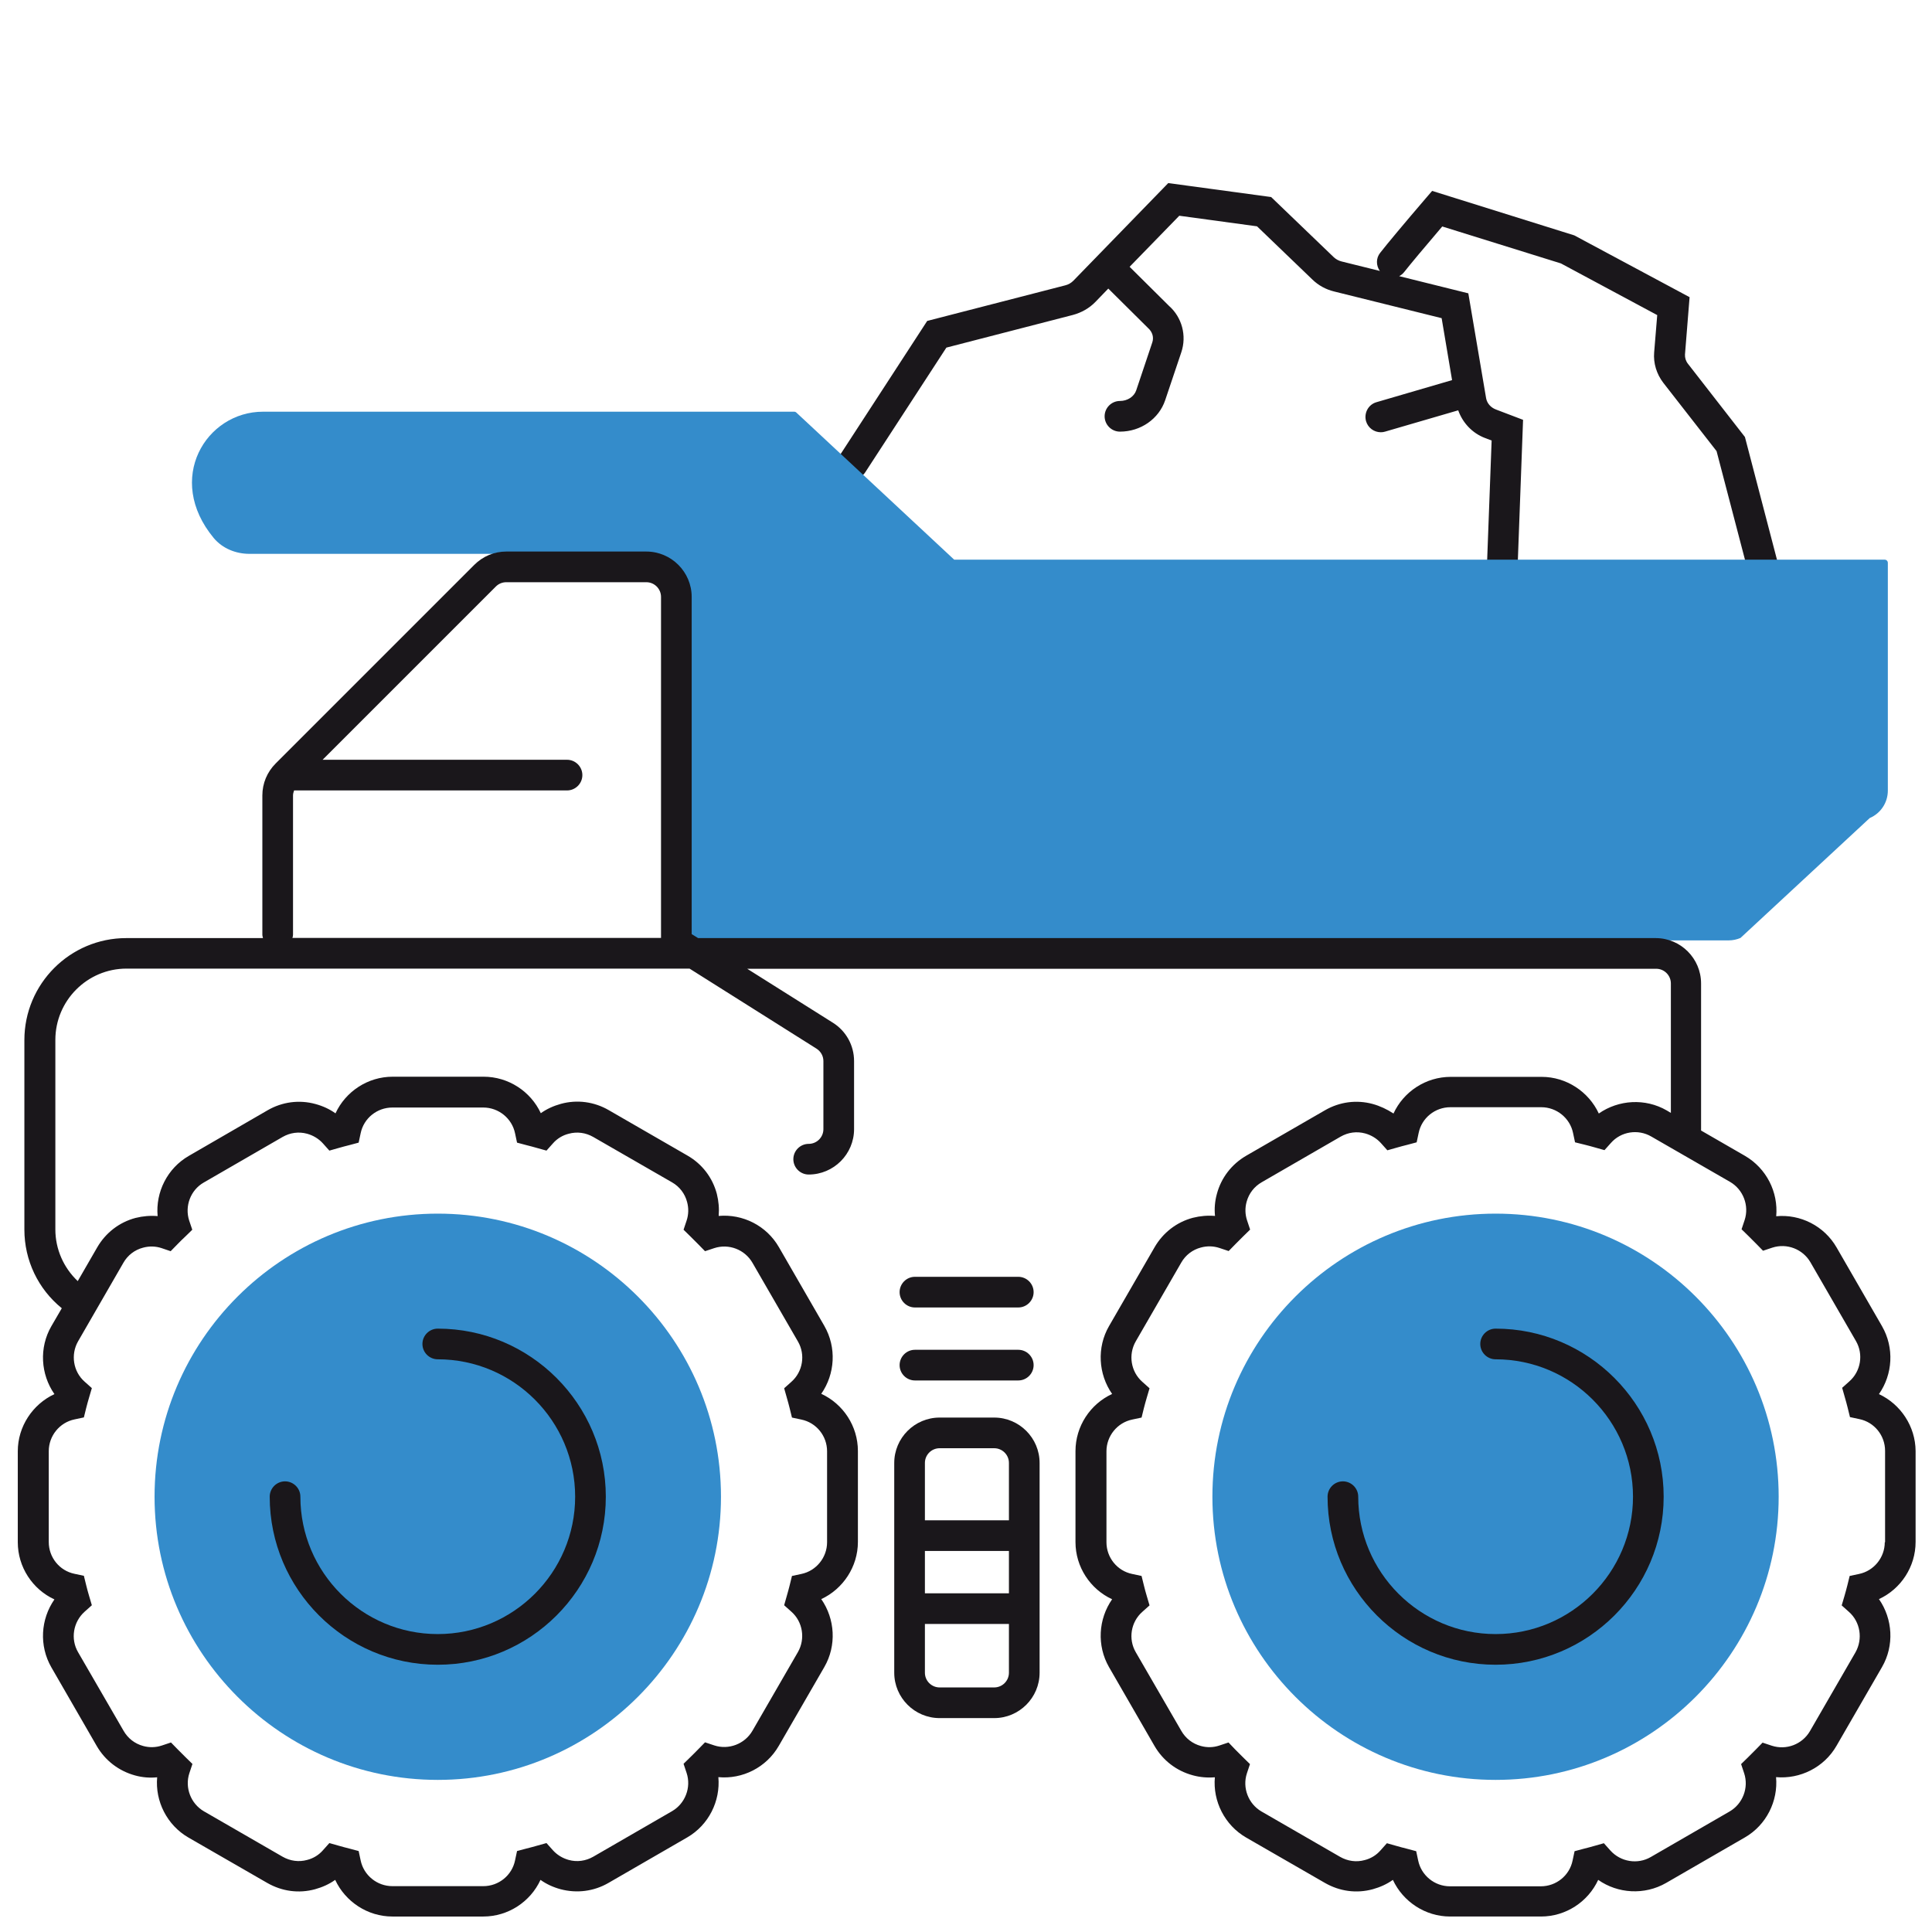
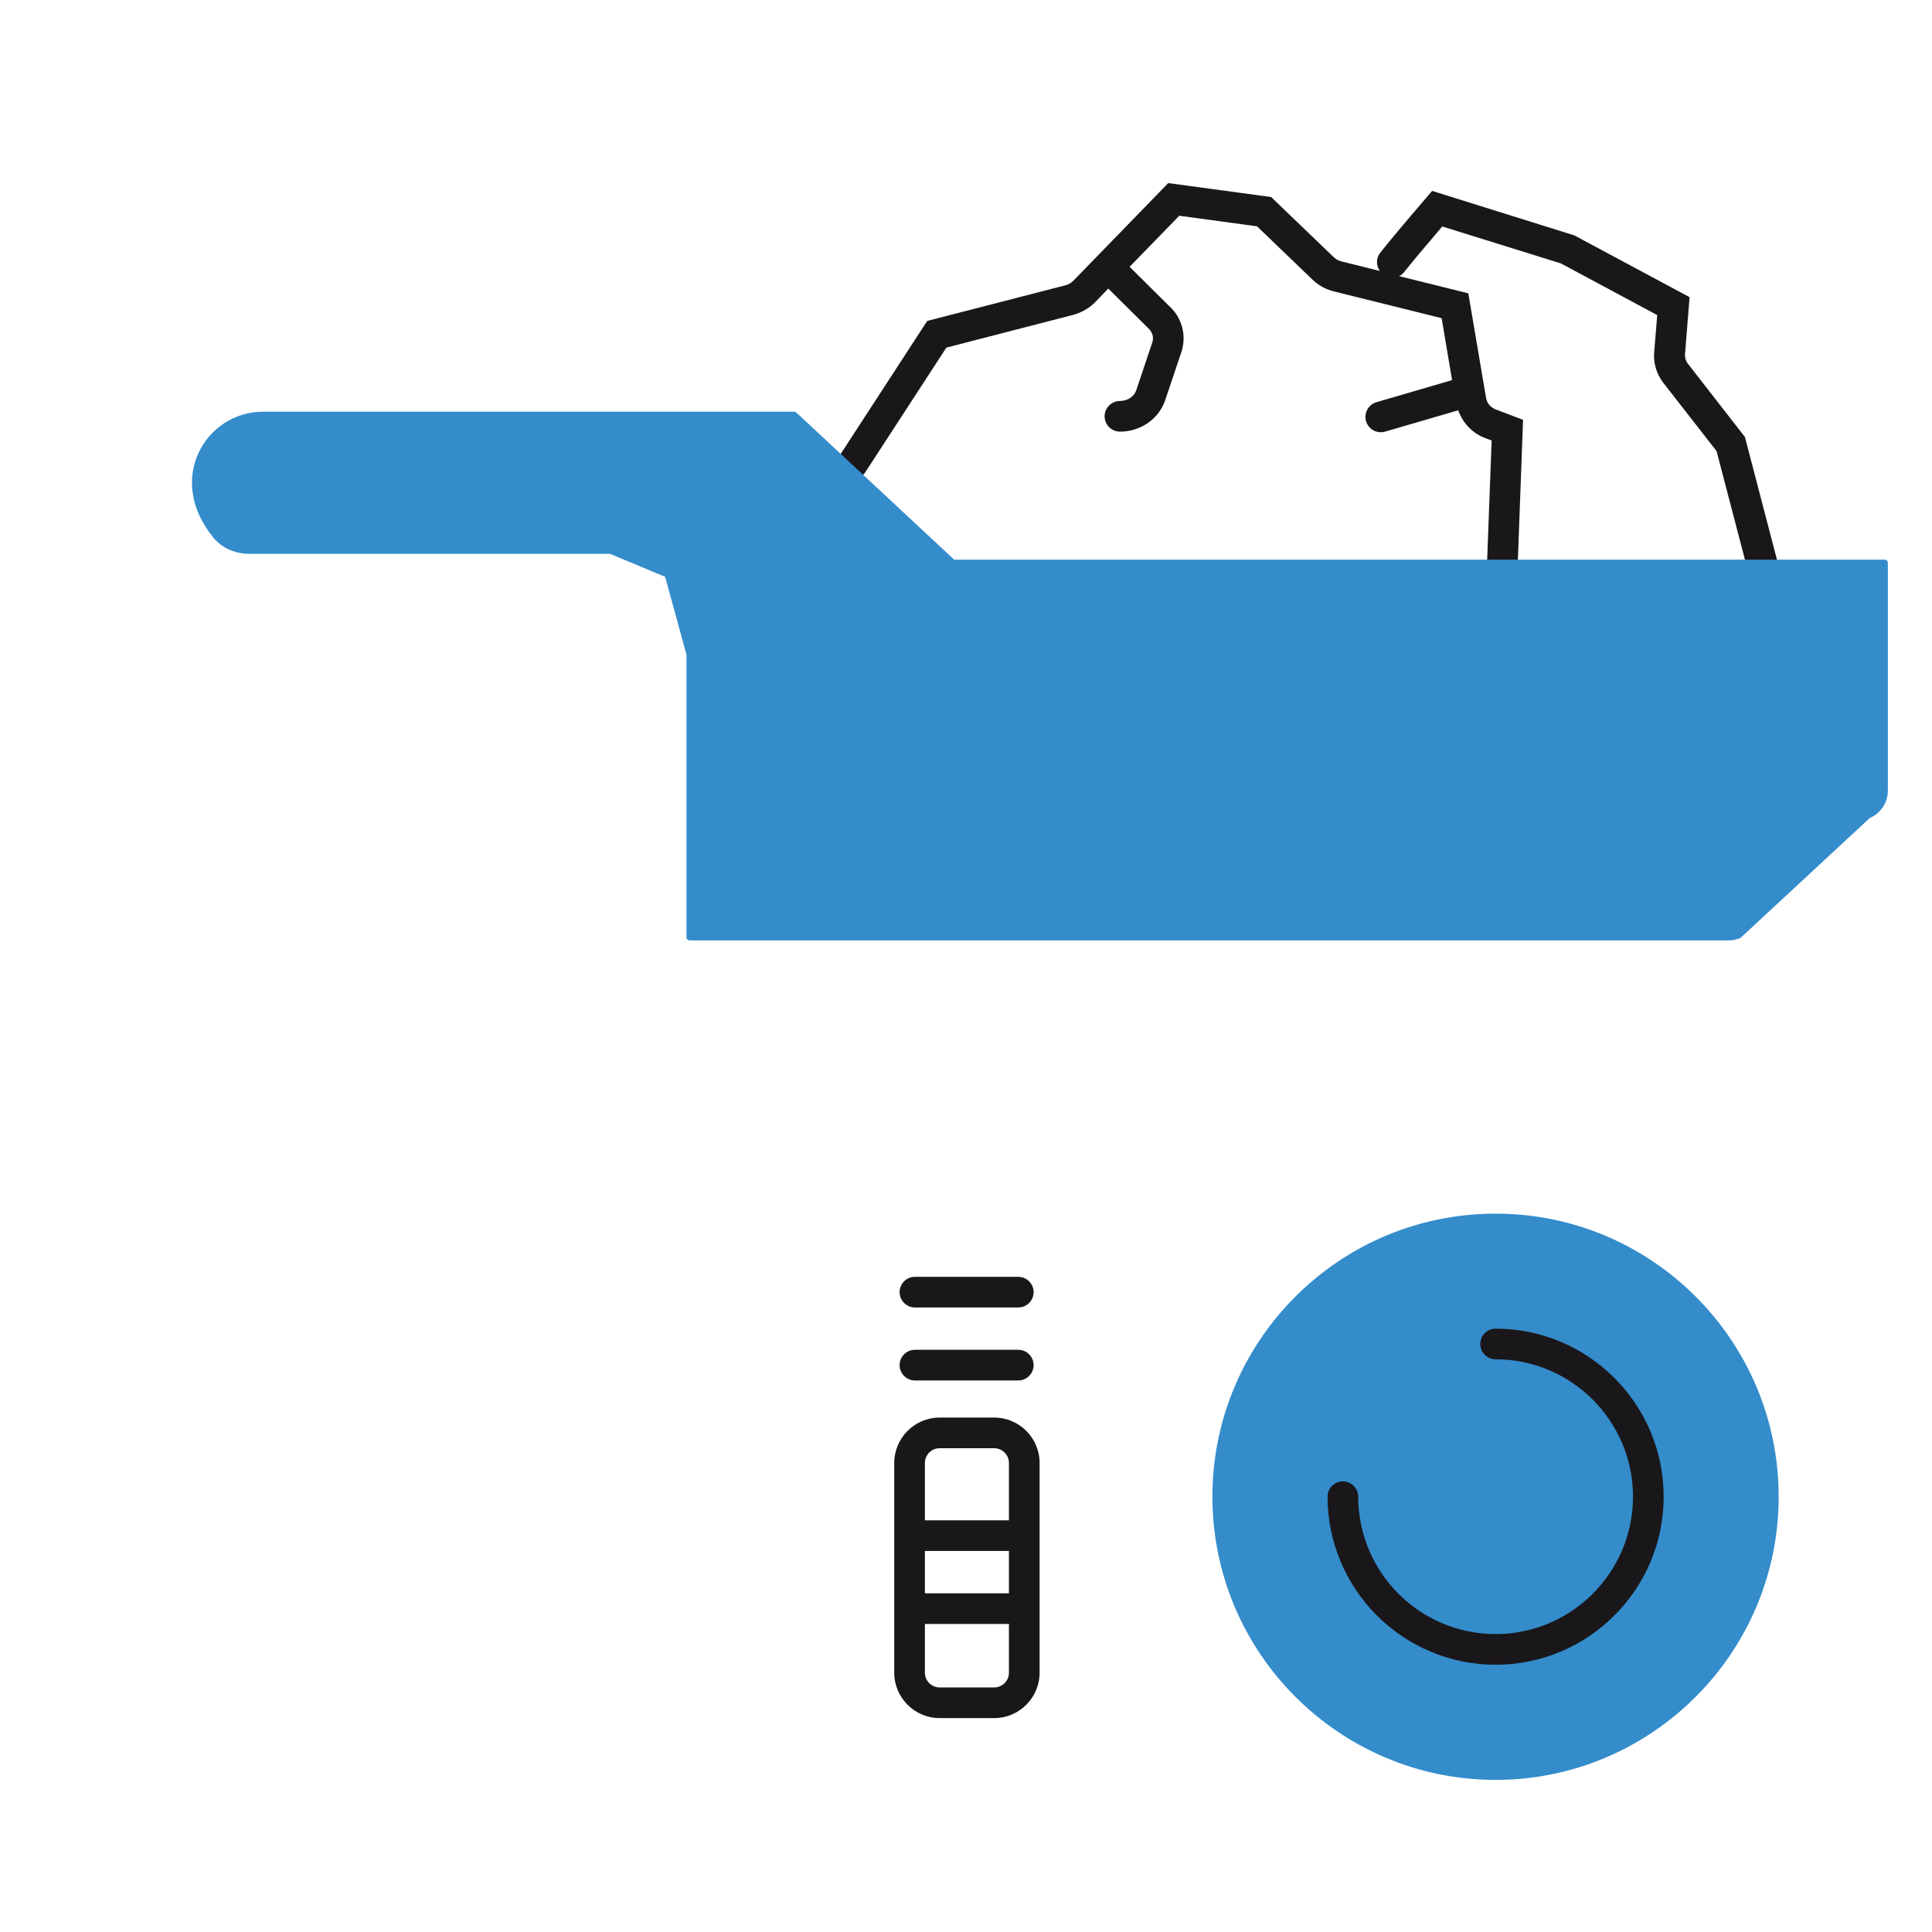
<svg xmlns="http://www.w3.org/2000/svg" version="1.1" id="Layer_1" x="0px" y="0px" viewBox="0 0 126 126" style="enable-background:new 0 0 126 126;" xml:space="preserve">
  <style type="text/css">
	.st0{fill:#ED1A3B;}
	.st1{fill:#F15A29;}
	.st2{fill:#FFCB05;}
	.st3{fill:#348ccb;}
	.st4{fill:#0D458D;}
	.st5{fill:none;}
	.st6{fill:#1A171B;}
	.st7{fill:#358CCB;}
	.st8{fill:#348ccb;}
	.st9{fill:#FFFFFF;}
	.st10{fill:none;stroke:#1A171B;stroke-width:2;stroke-linecap:round;stroke-miterlimit:10;}
</style>
  <path class="st6" d="M116.44,38.61L113.8,28.5l-3.72-4.78c-0.14-0.18-0.2-0.39-0.19-0.6l0.3-3.74l-7.52-4.03l-9.27-2.9l-0.43,0.5  c-1.39,1.62-2.5,2.95-2.96,3.54c-0.28,0.35-0.27,0.83-0.02,1.18l-2.5-0.62c-0.2-0.05-0.37-0.15-0.51-0.28l-4.08-3.92l-6.71-0.91  L70,18.31c-0.14,0.14-0.32,0.25-0.53,0.3l-9,2.32l-5.71,8.78c-0.3,0.46-0.17,1.08,0.29,1.38c0.46,0.3,1.08,0.17,1.38-0.29l5.29-8.13  l8.25-2.13c0.56-0.15,1.07-0.44,1.46-0.84l0.85-0.88l2.6,2.58c0.28,0.25,0.38,0.6,0.27,0.93l-1.05,3.13  c-0.14,0.41-0.57,0.69-1.06,0.69c-0.55,0-1,0.45-1,1s0.45,1,1,1c1.35,0,2.54-0.83,2.95-2.05l1.05-3.12c0.37-1.09,0.04-2.29-0.8-3.03  l-2.57-2.55l3.24-3.33l5.07,0.69l3.61,3.47c0.39,0.38,0.88,0.65,1.42,0.78l7.01,1.74l0.68,4.04l-4.93,1.44  c-0.53,0.15-0.83,0.71-0.68,1.24c0.13,0.44,0.53,0.72,0.96,0.72c0.09,0,0.19-0.01,0.28-0.04l4.77-1.39  c0.29,0.81,0.91,1.49,1.76,1.81l0.42,0.16l-0.35,9.35c-0.02,0.55,0.41,1.02,0.96,1.04c0.01,0,0.03,0,0.04,0c0.54,0,0.98-0.42,1-0.96  l0.4-10.78l-1.76-0.67c-0.35-0.13-0.59-0.41-0.65-0.74l-1.16-6.84l-4.51-1.12c0.12-0.06,0.23-0.15,0.32-0.26  c0.4-0.51,1.33-1.62,2.49-2.98l7.74,2.41l6.28,3.37l-0.2,2.43c-0.06,0.71,0.16,1.42,0.6,1.99l3.47,4.45l2.54,9.71  c0.12,0.45,0.52,0.75,0.97,0.75c0.08,0,0.17-0.01,0.25-0.03C116.26,39.69,116.58,39.14,116.44,38.61z" />
  <path class="st8" d="M112.74,61.33H44.98c-0.12,0-0.21-0.09-0.21-0.21V42.7l-1.39-5.08l-3.59-1.5l-23.53,0  c-0.88,0-1.75-0.35-2.32-1.03c-3.2-3.86-0.5-8.24,3.21-8.24H51.8c0.05,0,0.1,0.02,0.14,0.06l10.29,9.59h60.68  c0.12,0,0.21,0.09,0.21,0.21v14.85c0,0.78-0.46,1.48-1.18,1.79l-8.43,7.82C113.28,61.27,113.01,61.33,112.74,61.33z" />
-   <path class="st8" d="M28.55,116.08c-10.18,0-18.47-8.28-18.47-18.47s8.28-18.46,18.47-18.46s18.47,8.28,18.47,18.46  S38.73,116.08,28.55,116.08z" />
-   <path class="st6" d="M28.55,108.57c-6.04,0-10.96-4.92-10.96-10.96c0-0.55,0.45-1,1-1s1,0.45,1,1c0,4.94,4.02,8.96,8.96,8.96  c4.94,0,8.96-4.02,8.96-8.96c0-4.94-4.02-8.96-8.96-8.96c-0.55,0-1-0.45-1-1s0.45-1,1-1c6.04,0,10.96,4.92,10.96,10.96  C39.51,103.66,34.59,108.57,28.55,108.57z" />
  <path class="st6" d="M64.84,112.05h-3.56c-1.63,0-2.96-1.33-2.96-2.96V95.41c0-1.63,1.33-2.96,2.96-2.96h3.56  c1.63,0,2.96,1.33,2.96,2.96v13.68C67.8,110.72,66.47,112.05,64.84,112.05z M61.28,94.45c-0.53,0-0.96,0.43-0.96,0.96v13.68  c0,0.53,0.43,0.96,0.96,0.96h3.56c0.53,0,0.96-0.43,0.96-0.96V95.41c0-0.53-0.43-0.96-0.96-0.96H61.28z" />
  <path class="st6" d="M66.41,85.27h-6.74c-0.55,0-1-0.45-1-1s0.45-1,1-1h6.74c0.55,0,1,0.45,1,1S66.96,85.27,66.41,85.27z" />
  <path class="st6" d="M66.41,90.03h-6.74c-0.55,0-1-0.45-1-1s0.45-1,1-1h6.74c0.55,0,1,0.45,1,1S66.96,90.03,66.41,90.03z" />
  <path class="st6" d="M66.41,105.91h-6.74c-0.55,0-1-0.45-1-1s0.45-1,1-1h6.74c0.55,0,1,0.45,1,1S66.96,105.91,66.41,105.91z" />
  <path class="st6" d="M66.41,101.15h-6.74c-0.55,0-1-0.45-1-1s0.45-1,1-1h6.74c0.55,0,1,0.45,1,1S66.96,101.15,66.41,101.15z" />
  <path class="st8" d="M97.54,116.08c-10.18,0-18.47-8.28-18.47-18.47s8.28-18.46,18.47-18.46S116,87.43,116,97.61  S107.72,116.08,97.54,116.08z" />
  <path class="st6" d="M97.54,108.57c-6.04,0-10.96-4.92-10.96-10.96c0-0.55,0.45-1,1-1s1,0.45,1,1c0,4.94,4.02,8.96,8.96,8.96  s8.96-4.02,8.96-8.96c0-4.94-4.02-8.96-8.96-8.96c-0.55,0-1-0.45-1-1s0.45-1,1-1c6.04,0,10.96,4.92,10.96,10.96  C108.5,103.66,103.58,108.57,97.54,108.57z" />
-   <path class="st6" d="M122.54,90.92c0.9-1.29,1.01-3.02,0.2-4.43l-2.96-5.13c-0.81-1.41-2.37-2.19-3.94-2.04  c0.14-1.57-0.63-3.12-2.04-3.94l-2.86-1.65v-9.59c0-1.63-1.33-2.96-2.96-2.96H45.53l-0.42-0.26v-1.5V38.93  c0-1.63-1.33-2.96-2.96-2.96h-9.13c-0.79,0-1.53,0.31-2.09,0.87L17.98,49.79c-0.56,0.56-0.87,1.3-0.87,2.09v9.08  c0,0.08,0.03,0.15,0.04,0.22H8.23c-3.66,0-6.64,2.98-6.64,6.65v12.36c0,2.01,0.9,3.88,2.44,5.13l-0.68,1.17  c-0.81,1.4-0.7,3.14,0.2,4.43c-1.42,0.66-2.39,2.11-2.39,3.73v5.93c0,1.62,0.96,3.07,2.39,3.73c-0.9,1.29-1.01,3.02-0.2,4.43  l2.96,5.13c0.55,0.95,1.44,1.63,2.5,1.92c0.47,0.13,0.96,0.17,1.44,0.12c-0.14,1.56,0.64,3.12,2.04,3.93l5.14,2.96  c0.96,0.55,2.06,0.7,3.12,0.41c0.47-0.13,0.92-0.33,1.31-0.61c0.66,1.42,2.11,2.39,3.73,2.39h5.93c1.62,0,3.07-0.96,3.73-2.39  c0.39,0.28,0.83,0.48,1.31,0.61c1.06,0.28,2.17,0.14,3.12-0.41l5.14-2.97c1.4-0.81,2.17-2.37,2.03-3.93  c1.57,0.15,3.13-0.63,3.94-2.04l2.97-5.14c0.81-1.4,0.7-3.14-0.2-4.43c1.42-0.66,2.39-2.11,2.39-3.73v-5.93  c0-1.62-0.96-3.07-2.39-3.73c0.9-1.29,1.01-3.02,0.2-4.43l-2.96-5.13c-0.81-1.41-2.36-2.18-3.93-2.04c0.04-0.48,0-0.96-0.12-1.44  c-0.28-1.06-0.96-1.95-1.92-2.5l-5.13-2.96c-0.95-0.55-2.06-0.7-3.12-0.41c-0.47,0.13-0.92,0.33-1.31,0.61  c-0.66-1.42-2.11-2.38-3.73-2.38h-5.93c-1.62,0-3.07,0.96-3.73,2.39c-0.39-0.28-0.83-0.48-1.31-0.61c-1.06-0.29-2.17-0.14-3.12,0.41  l-5.13,2.97c-1.41,0.81-2.18,2.37-2.04,3.93c-0.48-0.04-0.96,0-1.44,0.12c-1.06,0.28-1.95,0.97-2.5,1.92l-1.27,2.2  c-0.92-0.87-1.46-2.08-1.46-3.37V67.82c0-2.56,2.08-4.65,4.64-4.65h36.72l8.28,5.22c0.28,0.18,0.45,0.48,0.45,0.81v4.44  c0,0.53-0.43,0.96-0.96,0.96c-0.55,0-1,0.45-1,1s0.45,1,1,1c1.63,0,2.96-1.33,2.96-2.96V69.2c0-1.02-0.52-1.96-1.38-2.5l-5.59-3.52  h59.28c0.53,0,0.96,0.43,0.96,0.96v8.44l-0.27-0.16c-1.4-0.81-3.14-0.7-4.43,0.2c-0.66-1.42-2.11-2.39-3.73-2.39h-5.93  c-1.62,0-3.07,0.96-3.73,2.39C90.45,72.34,90,72.13,89.53,72c-1.06-0.29-2.17-0.14-3.12,0.41l-5.13,2.96  c-0.95,0.55-1.64,1.44-1.92,2.5c-0.13,0.47-0.17,0.96-0.12,1.43c-0.48-0.04-0.96,0-1.44,0.12c-1.06,0.28-1.95,0.97-2.5,1.92  l-2.97,5.14c-0.81,1.4-0.7,3.14,0.2,4.43c-1.43,0.66-2.39,2.11-2.39,3.73v5.93c0,1.62,0.96,3.07,2.39,3.73  c-0.9,1.29-1.01,3.02-0.2,4.43l2.96,5.13c0.55,0.95,1.43,1.63,2.5,1.92c0.47,0.13,0.96,0.17,1.44,0.13  c-0.14,1.56,0.64,3.12,2.04,3.93l5.14,2.96c0.96,0.55,2.06,0.7,3.12,0.41c0.47-0.13,0.92-0.33,1.31-0.61  c0.66,1.42,2.11,2.39,3.73,2.39h5.93c1.62,0,3.07-0.96,3.73-2.39c1.28,0.9,3.02,1.01,4.43,0.2l5.14-2.97  c1.4-0.81,2.17-2.37,2.03-3.93c1.56,0.14,3.13-0.63,3.94-2.04l2.97-5.14c0.81-1.4,0.7-3.14-0.2-4.43c1.43-0.66,2.39-2.11,2.39-3.73  v-5.93C124.92,93.03,123.96,91.58,122.54,90.92z M8.05,82.35c0.28-0.49,0.74-0.84,1.28-0.98c0.4-0.11,0.82-0.1,1.21,0.03l0.59,0.2  l0.44-0.45c0.17-0.17,0.34-0.35,0.52-0.51l0.45-0.44l-0.2-0.59c-0.31-0.95,0.09-2,0.95-2.49l5.14-2.97c0.49-0.28,1.05-0.36,1.6-0.21  c0.4,0.11,0.76,0.33,1.03,0.63l0.42,0.47l0.6-0.17c0.24-0.07,0.47-0.13,0.71-0.19l0.6-0.16l0.13-0.61c0.2-0.98,1.07-1.68,2.07-1.68  h5.93c1,0,1.87,0.71,2.07,1.68l0.13,0.61l0.6,0.16c0.24,0.06,0.47,0.12,0.71,0.19l0.61,0.17l0.42-0.47  c0.27-0.31,0.63-0.53,1.03-0.63c0.55-0.15,1.11-0.07,1.6,0.21l5.14,2.96c0.49,0.28,0.84,0.74,0.98,1.28c0.11,0.4,0.1,0.82-0.03,1.21  l-0.2,0.6l0.45,0.44c0.17,0.17,0.34,0.34,0.51,0.51l0.44,0.45l0.6-0.2c0.95-0.31,1.99,0.09,2.49,0.95l2.97,5.14  c0.5,0.86,0.32,1.97-0.43,2.63l-0.47,0.42l0.17,0.6c0.07,0.23,0.13,0.47,0.19,0.7l0.15,0.61l0.61,0.13c0.98,0.2,1.68,1.07,1.68,2.07  v5.93c0,1-0.71,1.87-1.68,2.07l-0.61,0.13l-0.15,0.61c-0.06,0.23-0.12,0.47-0.19,0.7l-0.17,0.6l0.47,0.42  c0.75,0.66,0.92,1.77,0.43,2.63l-2.97,5.14c-0.5,0.86-1.55,1.26-2.49,0.95l-0.6-0.2l-0.44,0.45c-0.17,0.17-0.34,0.35-0.51,0.51  l-0.45,0.44l0.2,0.6c0.31,0.94-0.09,1.99-0.95,2.49l-5.14,2.97c-0.49,0.28-1.06,0.36-1.6,0.21c-0.4-0.11-0.76-0.33-1.03-0.63  l-0.42-0.47l-0.61,0.17c-0.24,0.07-0.47,0.13-0.71,0.19l-0.6,0.16l-0.13,0.61c-0.2,0.98-1.07,1.68-2.07,1.68h-5.93  c-1,0-1.87-0.71-2.07-1.68l-0.13-0.61l-0.6-0.16c-0.24-0.06-0.47-0.12-0.71-0.19l-0.6-0.17l-0.42,0.47  c-0.27,0.31-0.63,0.53-1.03,0.63c-0.54,0.15-1.11,0.07-1.6-0.21l-5.13-2.96c-0.86-0.5-1.26-1.55-0.95-2.49l0.2-0.6l-0.45-0.44  c-0.17-0.17-0.34-0.34-0.51-0.51l-0.44-0.45l-0.6,0.2c-0.39,0.13-0.81,0.14-1.21,0.03c-0.55-0.15-1-0.5-1.28-0.99l-2.97-5.13  c-0.5-0.86-0.32-1.97,0.43-2.64l0.47-0.42l-0.18-0.61c-0.07-0.23-0.13-0.46-0.19-0.7l-0.15-0.61l-0.61-0.13  c-0.98-0.2-1.68-1.07-1.68-2.07v-5.93c0-1,0.71-1.87,1.68-2.07l0.61-0.13l0.15-0.61c0.06-0.23,0.12-0.46,0.19-0.69l0.18-0.61  l-0.47-0.42c-0.75-0.66-0.92-1.77-0.43-2.63L8.05,82.35z M19.11,60.96v-9.08c0-0.11,0.03-0.22,0.07-0.33h17.8c0.55,0,1-0.45,1-1  s-0.45-1-1-1H21.04l11.3-11.3c0.18-0.18,0.42-0.28,0.68-0.28h9.13c0.53,0,0.96,0.43,0.96,0.96v20.49V61v0.17H19.07  C19.09,61.11,19.11,61.04,19.11,60.96z M122.92,100.58c0,1-0.71,1.87-1.68,2.07l-0.61,0.13l-0.15,0.61  c-0.06,0.23-0.12,0.47-0.19,0.7l-0.18,0.61l0.47,0.42c0.75,0.66,0.92,1.77,0.43,2.64l-2.97,5.14c-0.5,0.86-1.54,1.26-2.49,0.95  l-0.6-0.2l-0.44,0.45c-0.17,0.17-0.34,0.34-0.51,0.51l-0.45,0.44l0.2,0.6c0.31,0.94-0.09,1.99-0.95,2.49l-5.14,2.97  c-0.86,0.5-1.97,0.32-2.64-0.43l-0.42-0.47l-0.6,0.17c-0.24,0.07-0.47,0.13-0.71,0.19l-0.6,0.16l-0.13,0.61  c-0.2,0.98-1.07,1.68-2.07,1.68h-5.93c-1,0-1.87-0.71-2.07-1.68l-0.13-0.61l-0.6-0.16c-0.24-0.06-0.47-0.12-0.71-0.19l-0.6-0.17  l-0.42,0.47c-0.27,0.31-0.63,0.53-1.03,0.63c-0.54,0.15-1.11,0.07-1.6-0.21l-5.13-2.96c-0.86-0.5-1.26-1.55-0.95-2.49l0.2-0.6  l-0.45-0.44c-0.17-0.17-0.34-0.34-0.51-0.51l-0.44-0.46l-0.6,0.2c-0.39,0.13-0.8,0.14-1.2,0.03c-0.55-0.15-1-0.5-1.28-0.99  l-2.97-5.13c-0.5-0.86-0.32-1.97,0.43-2.63l0.47-0.42l-0.18-0.61c-0.07-0.23-0.13-0.46-0.19-0.7l-0.15-0.61l-0.61-0.13  c-0.98-0.2-1.68-1.07-1.68-2.07v-5.93c0-1,0.71-1.87,1.68-2.07l0.61-0.13l0.15-0.61c0.06-0.23,0.12-0.46,0.19-0.69l0.18-0.61  l-0.47-0.42c-0.75-0.66-0.93-1.77-0.43-2.64l2.97-5.14c0.28-0.49,0.74-0.84,1.28-0.98c0.4-0.11,0.82-0.1,1.21,0.03l0.6,0.2  l0.44-0.45c0.17-0.17,0.34-0.34,0.51-0.51l0.45-0.44l-0.2-0.6c-0.13-0.39-0.14-0.81-0.03-1.21c0.15-0.55,0.5-1,0.99-1.28l5.14-2.97  c0.49-0.28,1.05-0.36,1.6-0.21c0.4,0.11,0.76,0.33,1.03,0.63l0.42,0.47l0.6-0.17c0.24-0.07,0.47-0.13,0.71-0.19l0.6-0.16l0.13-0.61  c0.2-0.98,1.07-1.68,2.07-1.68h5.93c1,0,1.87,0.71,2.07,1.68l0.13,0.61l0.61,0.15c0.24,0.06,0.47,0.12,0.71,0.19l0.6,0.17l0.42-0.47  c0.66-0.75,1.77-0.92,2.63-0.42l5.14,2.96c0.86,0.5,1.26,1.55,0.95,2.49l-0.2,0.6l0.45,0.44c0.17,0.17,0.34,0.34,0.51,0.51  l0.44,0.45l0.6-0.2c0.95-0.31,1.99,0.09,2.49,0.95l2.97,5.14c0.5,0.86,0.32,1.97-0.43,2.63l-0.47,0.42l0.17,0.6  c0.07,0.23,0.13,0.47,0.19,0.7l0.15,0.61l0.61,0.13c0.98,0.2,1.68,1.07,1.68,2.07V100.58z" />
</svg>